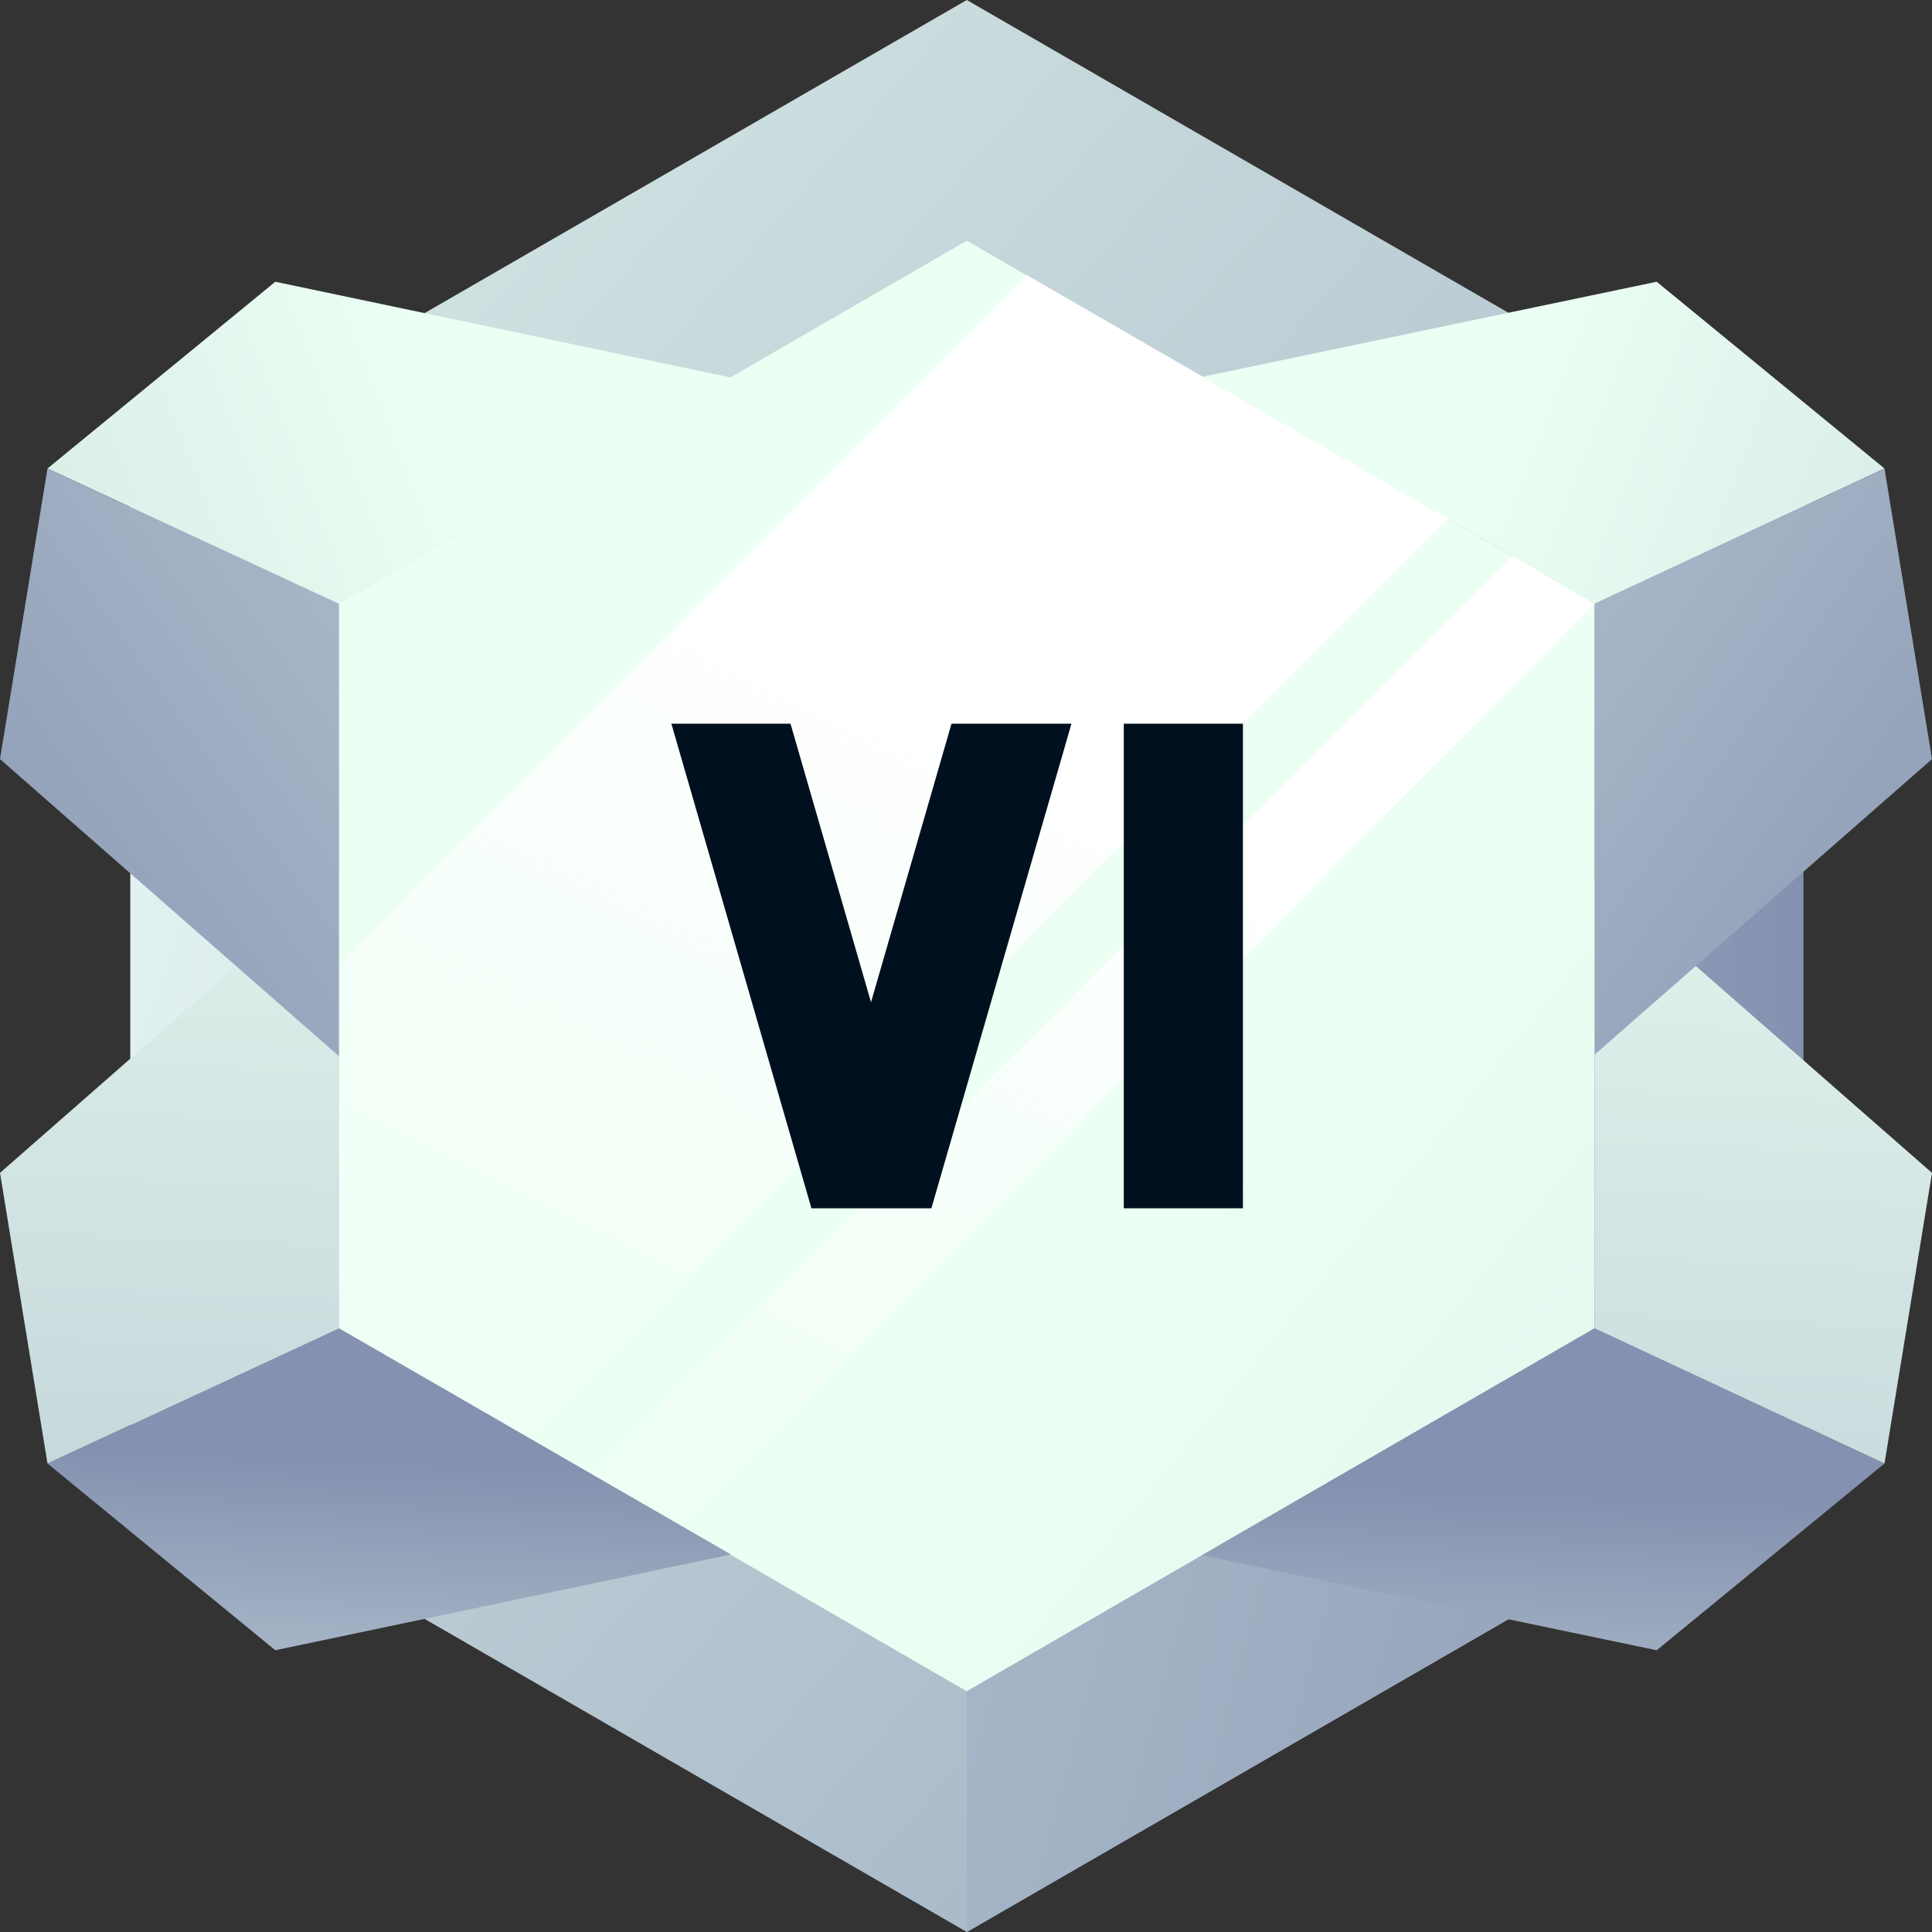
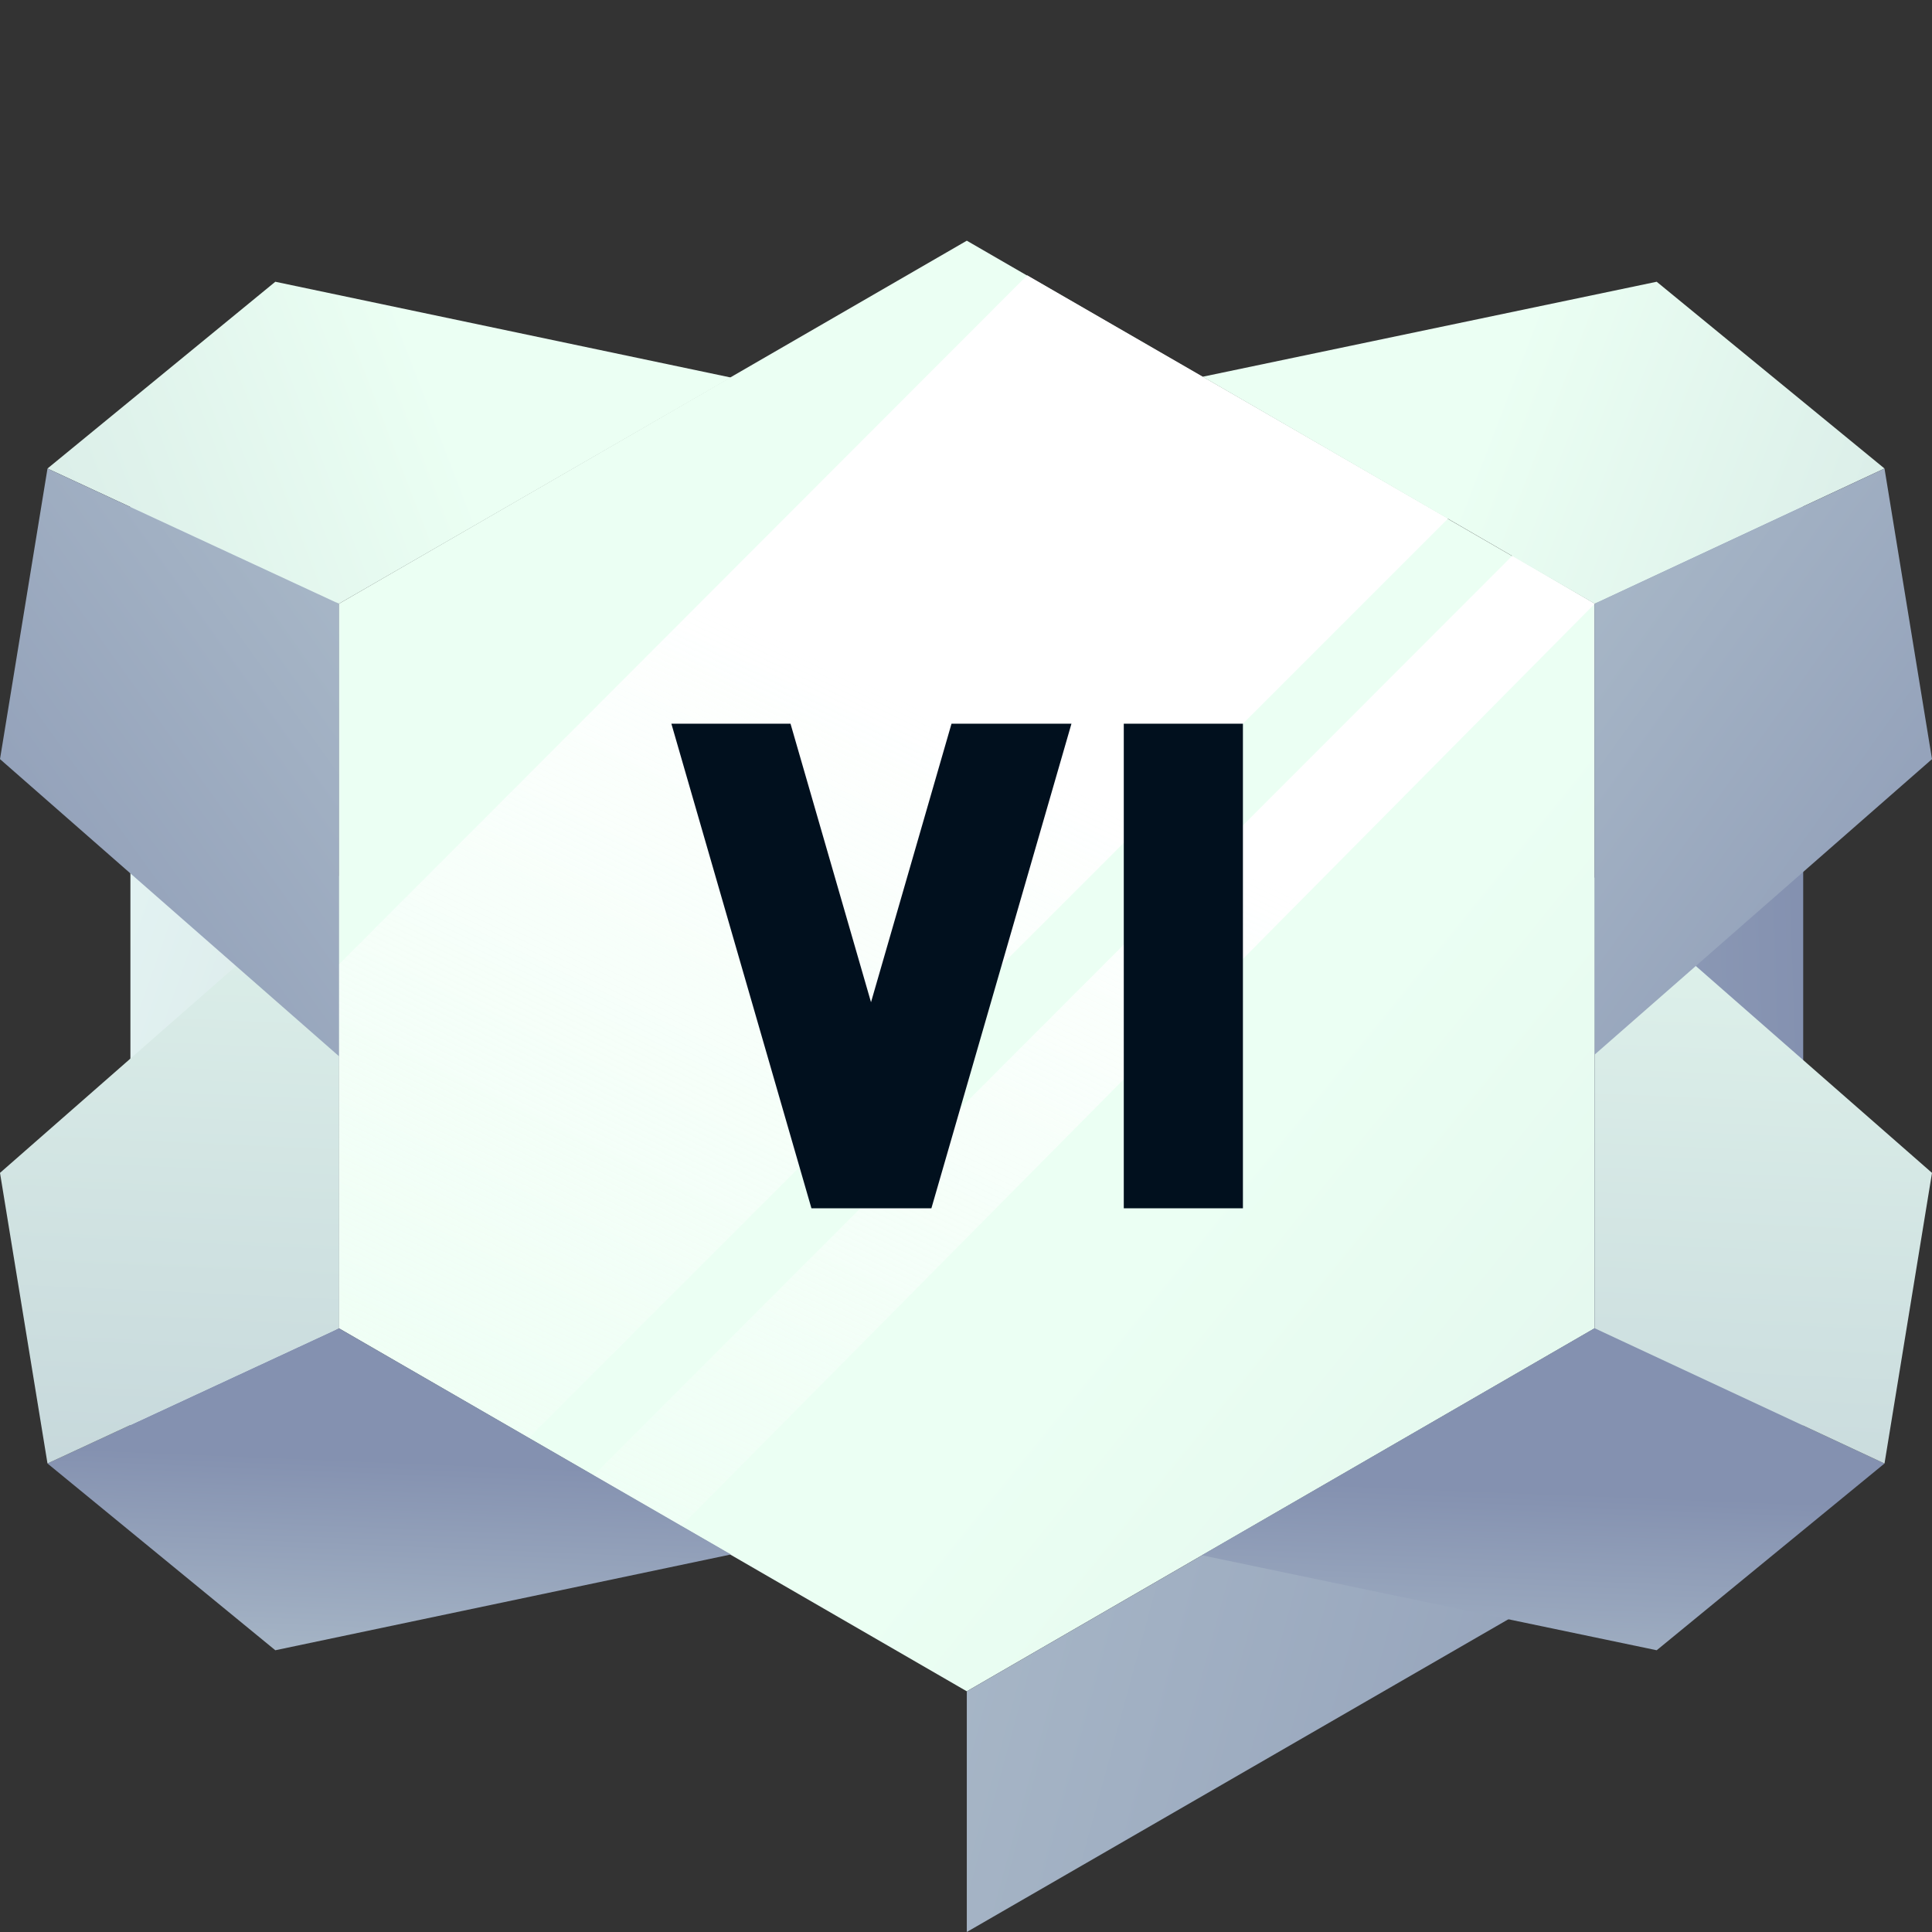
<svg xmlns="http://www.w3.org/2000/svg" width="24" height="24" fill="none" viewBox="0 0 24 24">
  <rect x="0" y="0" width="24" height="24" fill="#333333" stroke="none" />
  <g clip-path="url(#Platinum_6_svg__a)">
-     <path fill="url(#Platinum_6_svg__b)" d="M1.62 18V6l10.39-6L22.4 6v12l-10.39 6z" />
    <path fill="url(#Platinum_6_svg__c)" d="M4.21 16.5v-9l7.8-4.51 7.8 4.51v9l-7.8 4.51z" />
    <path fill="url(#Platinum_6_svg__d)" d="M19.81 16.5 22.4 18l-10.39 6v-2.99z" />
    <path fill="url(#Platinum_6_svg__e)" d="M19.81 16.5v-9L22.4 6v12z" />
    <path fill="url(#Platinum_6_svg__f)" d="m1.62 6 2.59 1.5v9L1.62 18z" />
    <path fill="url(#Platinum_6_svg__g)" d="M17.99 6.44 6.57 17.86 4.21 16.5v-4.52l8.55-8.56z" />
    <path fill="url(#Platinum_6_svg__h)" d="M19.81 7.5 8.46 18.96l-1.09-.63L18.79 6.9z" />
    <path fill="url(#Platinum_6_svg__i)" d="m14.94 4.68 5.64-1.18 2.83 2.32-3.6 1.68z" />
    <path fill="url(#Platinum_6_svg__j)" d="M9.08 4.69 3.42 3.5.59 5.82 4.21 7.5z" />
    <path fill="url(#Platinum_6_svg__k)" d="M9.08 19.31 3.42 20.5.59 18.18l3.62-1.68z" />
    <path fill="url(#Platinum_6_svg__l)" d="M4.21 10.88 0 14.57l.59 3.61 3.62-1.68z" />
    <path fill="url(#Platinum_6_svg__m)" d="m14.93 19.32 5.65 1.18 2.83-2.32-3.6-1.68z" />
    <path fill="url(#Platinum_6_svg__n)" d="M19.81 10.9 24 14.57l-.59 3.61-3.6-1.68z" />
    <path fill="url(#Platinum_6_svg__o)" d="M19.81 13.1 24 9.43l-.59-3.61-3.6 1.68z" />
    <path fill="url(#Platinum_6_svg__p)" d="M4.21 13.12 0 9.43l.59-3.61L4.21 7.5z" />
    <path fill="#01101E" d="M13.96 15.01h1.48V8.99h-1.48zM9.82 8.99l1 3.46 1-3.46h1.49l-1.74 6.02h-1.49L8.34 8.99z" />
  </g>
  <defs>
    <linearGradient id="Platinum_6_svg__b" x1="-6.77" x2="32.93" y1="-4.54" y2="30.44" gradientUnits="userSpaceOnUse">
      <stop stop-color="#EBFFF3" />
      <stop offset="1" stop-color="#8491B0" />
    </linearGradient>
    <linearGradient id="Platinum_6_svg__c" x1="15.14" x2="79.24" y1="14.55" y2="66.66" gradientUnits="userSpaceOnUse">
      <stop stop-color="#EBFFF3" />
      <stop offset="1" stop-color="#8491B0" />
    </linearGradient>
    <linearGradient id="Platinum_6_svg__d" x1="-17.28" x2="27.02" y1="11.21" y2="23.28" gradientUnits="userSpaceOnUse">
      <stop stop-color="#EBFFF3" />
      <stop offset="1" stop-color="#8491B0" />
    </linearGradient>
    <linearGradient id="Platinum_6_svg__e" x1="-.19" x2="22.37" y1="12.79" y2="12" gradientUnits="userSpaceOnUse">
      <stop stop-color="#EBFFF3" />
      <stop offset="1" stop-color="#8491B0" />
    </linearGradient>
    <linearGradient id="Platinum_6_svg__f" x1="-2.8" x2="26.94" y1="10.44" y2="20.94" gradientUnits="userSpaceOnUse">
      <stop stop-color="#EBFFFF" />
      <stop offset="1" stop-color="#AAA3A0" />
    </linearGradient>
    <linearGradient id="Platinum_6_svg__g" x1="11.33" x2="3.54" y1="8.74" y2="24.7" gradientUnits="userSpaceOnUse">
      <stop stop-color="#fff" />
      <stop offset="1" stop-color="#EFFEF4" stop-opacity="0" />
    </linearGradient>
    <linearGradient id="Platinum_6_svg__h" x1="14.8" x2="7.01" y1="10.44" y2="26.39" gradientUnits="userSpaceOnUse">
      <stop stop-color="#fff" />
      <stop offset="1" stop-color="#EFFEF4" stop-opacity="0" />
    </linearGradient>
    <linearGradient id="Platinum_6_svg__i" x1="18.592" x2="48.738" y1="4.883" y2="16.519" gradientUnits="userSpaceOnUse">
      <stop stop-color="#EBFFF3" />
      <stop offset="1" stop-color="#8491B0" />
    </linearGradient>
    <linearGradient id="Platinum_6_svg__j" x1="5.419" x2="-24.782" y1="4.889" y2="16.54" gradientUnits="userSpaceOnUse">
      <stop stop-color="#EBFFF3" />
      <stop offset="1" stop-color="#8491B0" />
    </linearGradient>
    <linearGradient id="Platinum_6_svg__k" x1="4.55" x2="4.86" y1="25.67" y2="18.14" gradientUnits="userSpaceOnUse">
      <stop stop-color="#EBFFF3" />
      <stop offset="1" stop-color="#8491B0" />
    </linearGradient>
    <linearGradient id="Platinum_6_svg__l" x1="2.52" x2=".99" y1="6.32" y2="40.27" gradientUnits="userSpaceOnUse">
      <stop stop-color="#EBFFF3" />
      <stop offset="1" stop-color="#8491B0" />
    </linearGradient>
    <linearGradient id="Platinum_6_svg__m" x1="18.87" x2="19.18" y1="26.27" y2="18.53" gradientUnits="userSpaceOnUse">
      <stop stop-color="#EBFFF3" />
      <stop offset="1" stop-color="#8491B0" />
    </linearGradient>
    <linearGradient id="Platinum_6_svg__n" x1="22.15" x2="20.62" y1="7.36" y2="41.22" gradientUnits="userSpaceOnUse">
      <stop stop-color="#EBFFF3" />
      <stop offset="1" stop-color="#8491B0" />
    </linearGradient>
    <linearGradient id="Platinum_6_svg__o" x1="5.447" x2="26.528" y1="-2.11" y2="12.981" gradientUnits="userSpaceOnUse">
      <stop stop-color="#EBFFF3" />
      <stop offset="1" stop-color="#8491B0" />
    </linearGradient>
    <linearGradient id="Platinum_6_svg__p" x1="18.628" x2="-2.537" y1="-2.154" y2="13.005" gradientUnits="userSpaceOnUse">
      <stop stop-color="#EBFFF3" />
      <stop offset="1" stop-color="#8491B0" />
    </linearGradient>
    <clipPath id="Platinum_6_svg__a">
      <path fill="#fff" d="M0 0h24v24H0z" />
    </clipPath>
  </defs>
</svg>